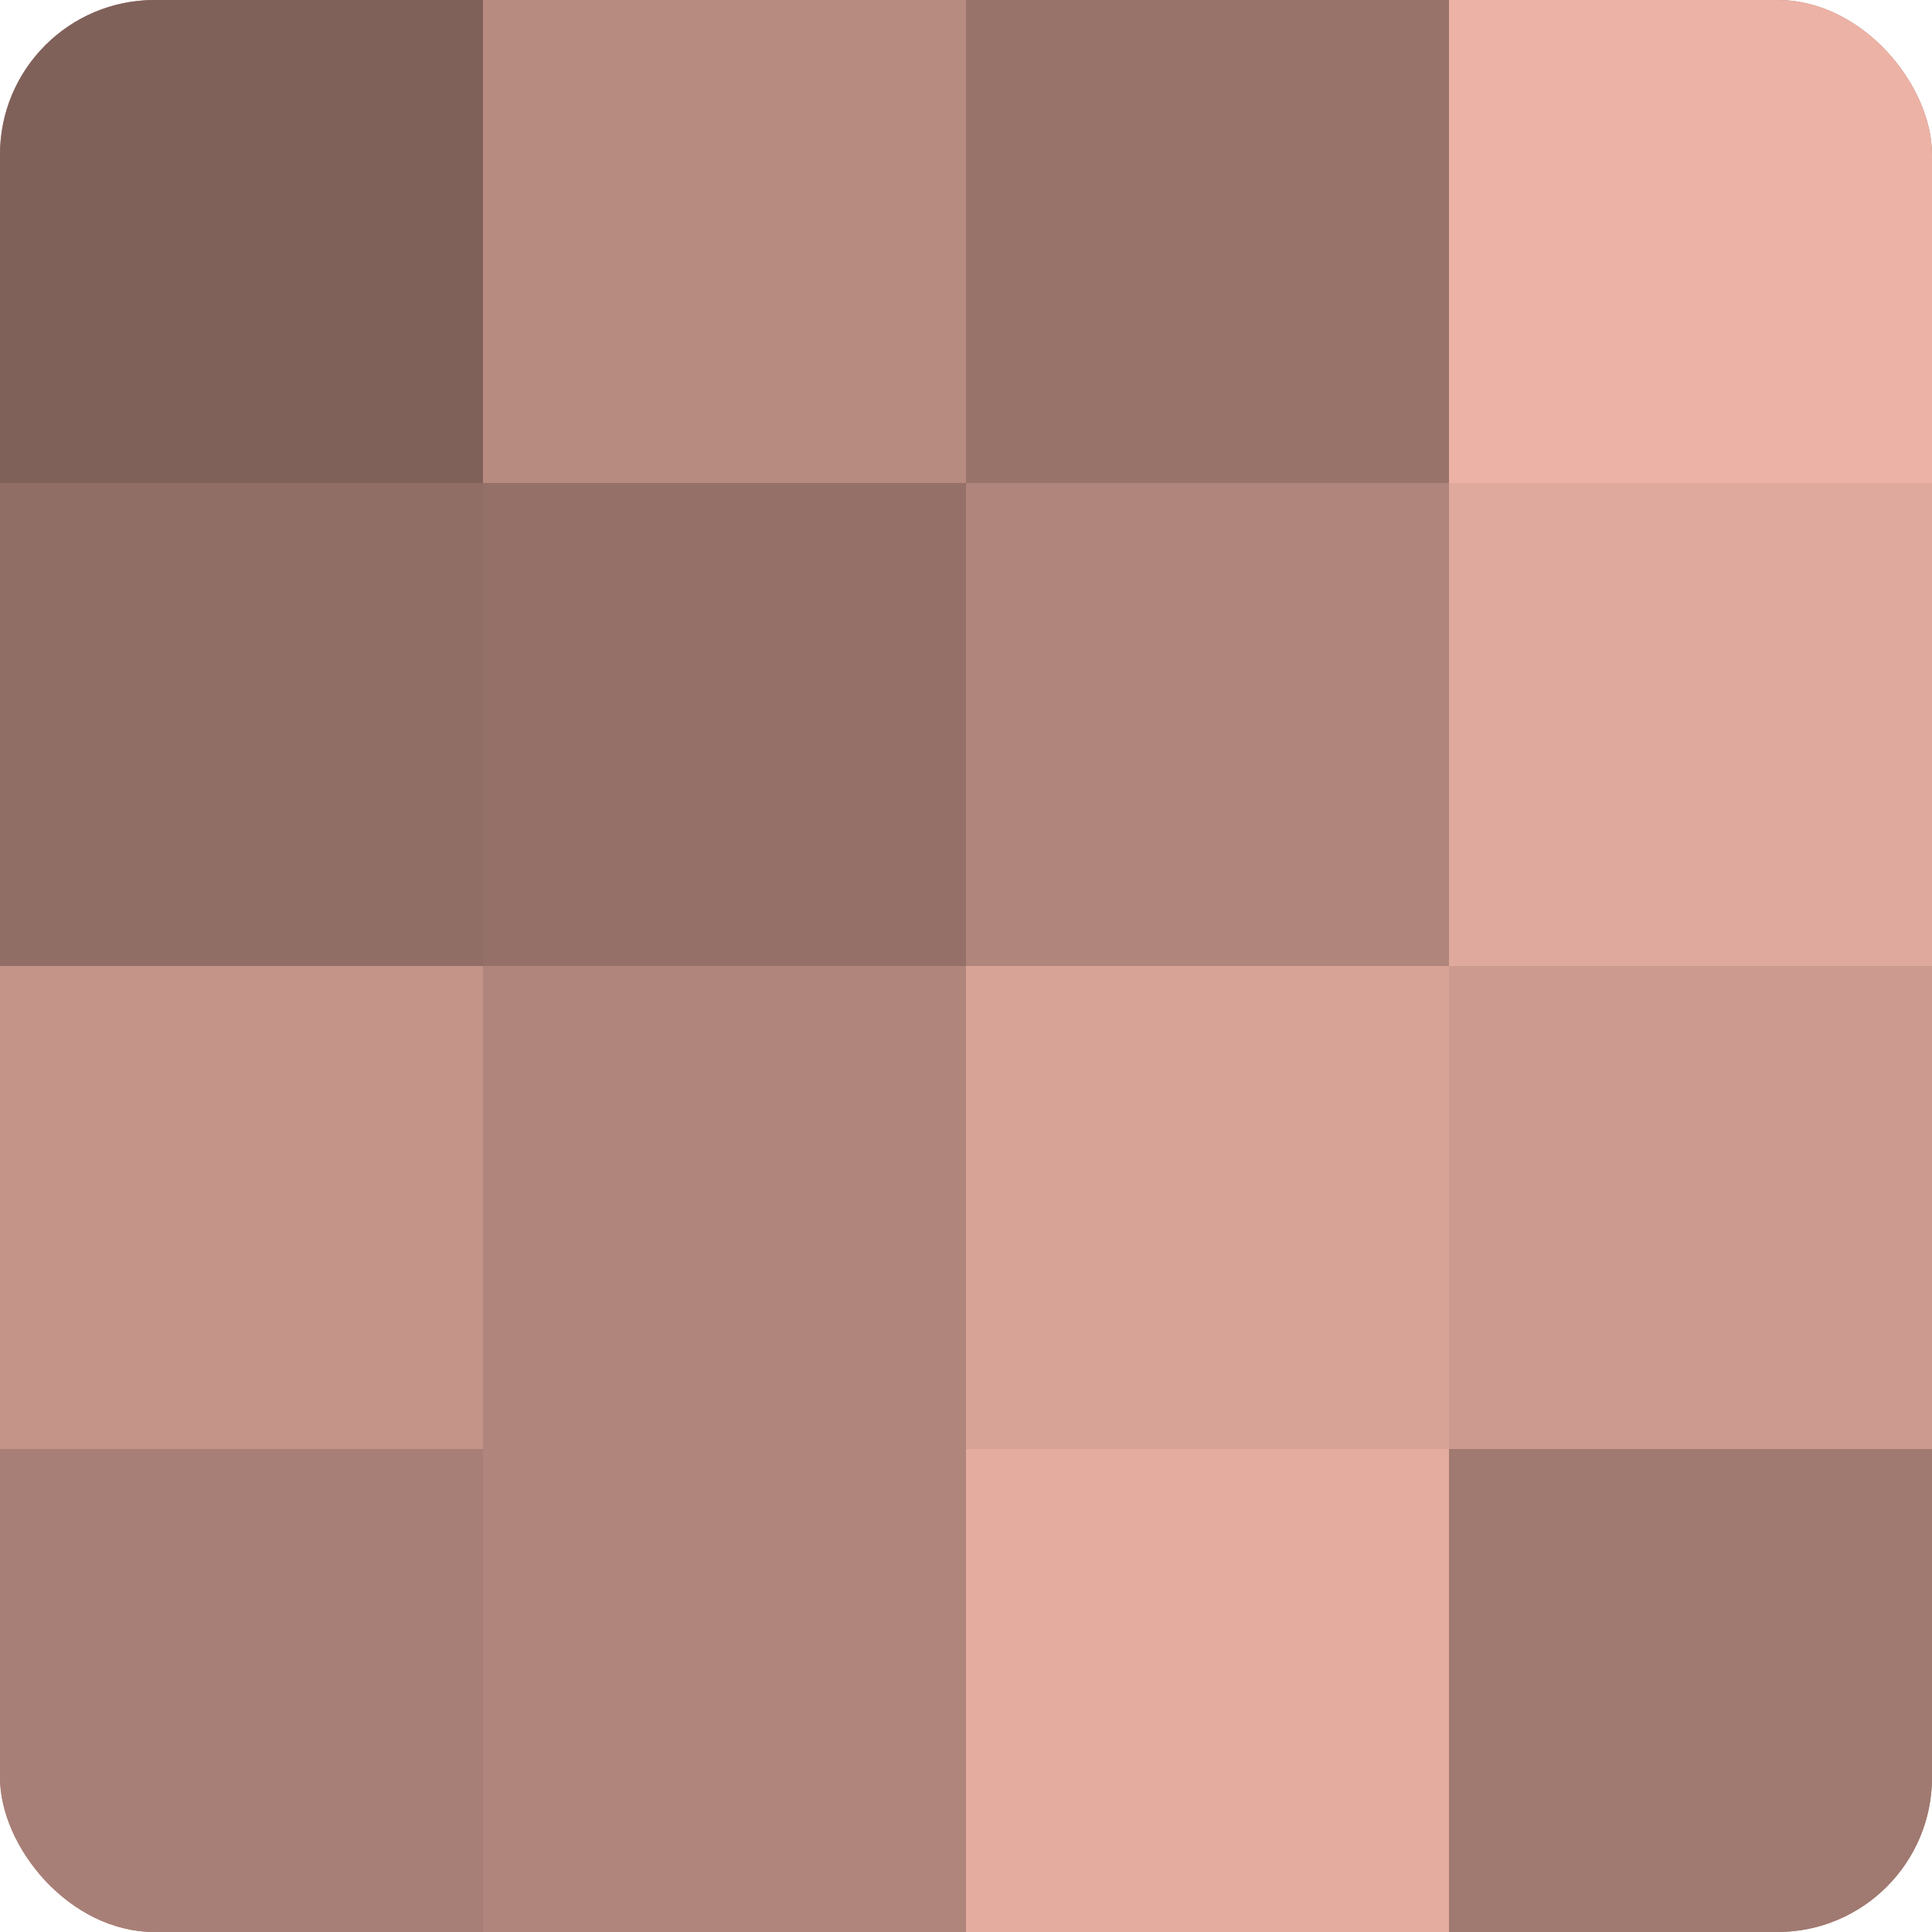
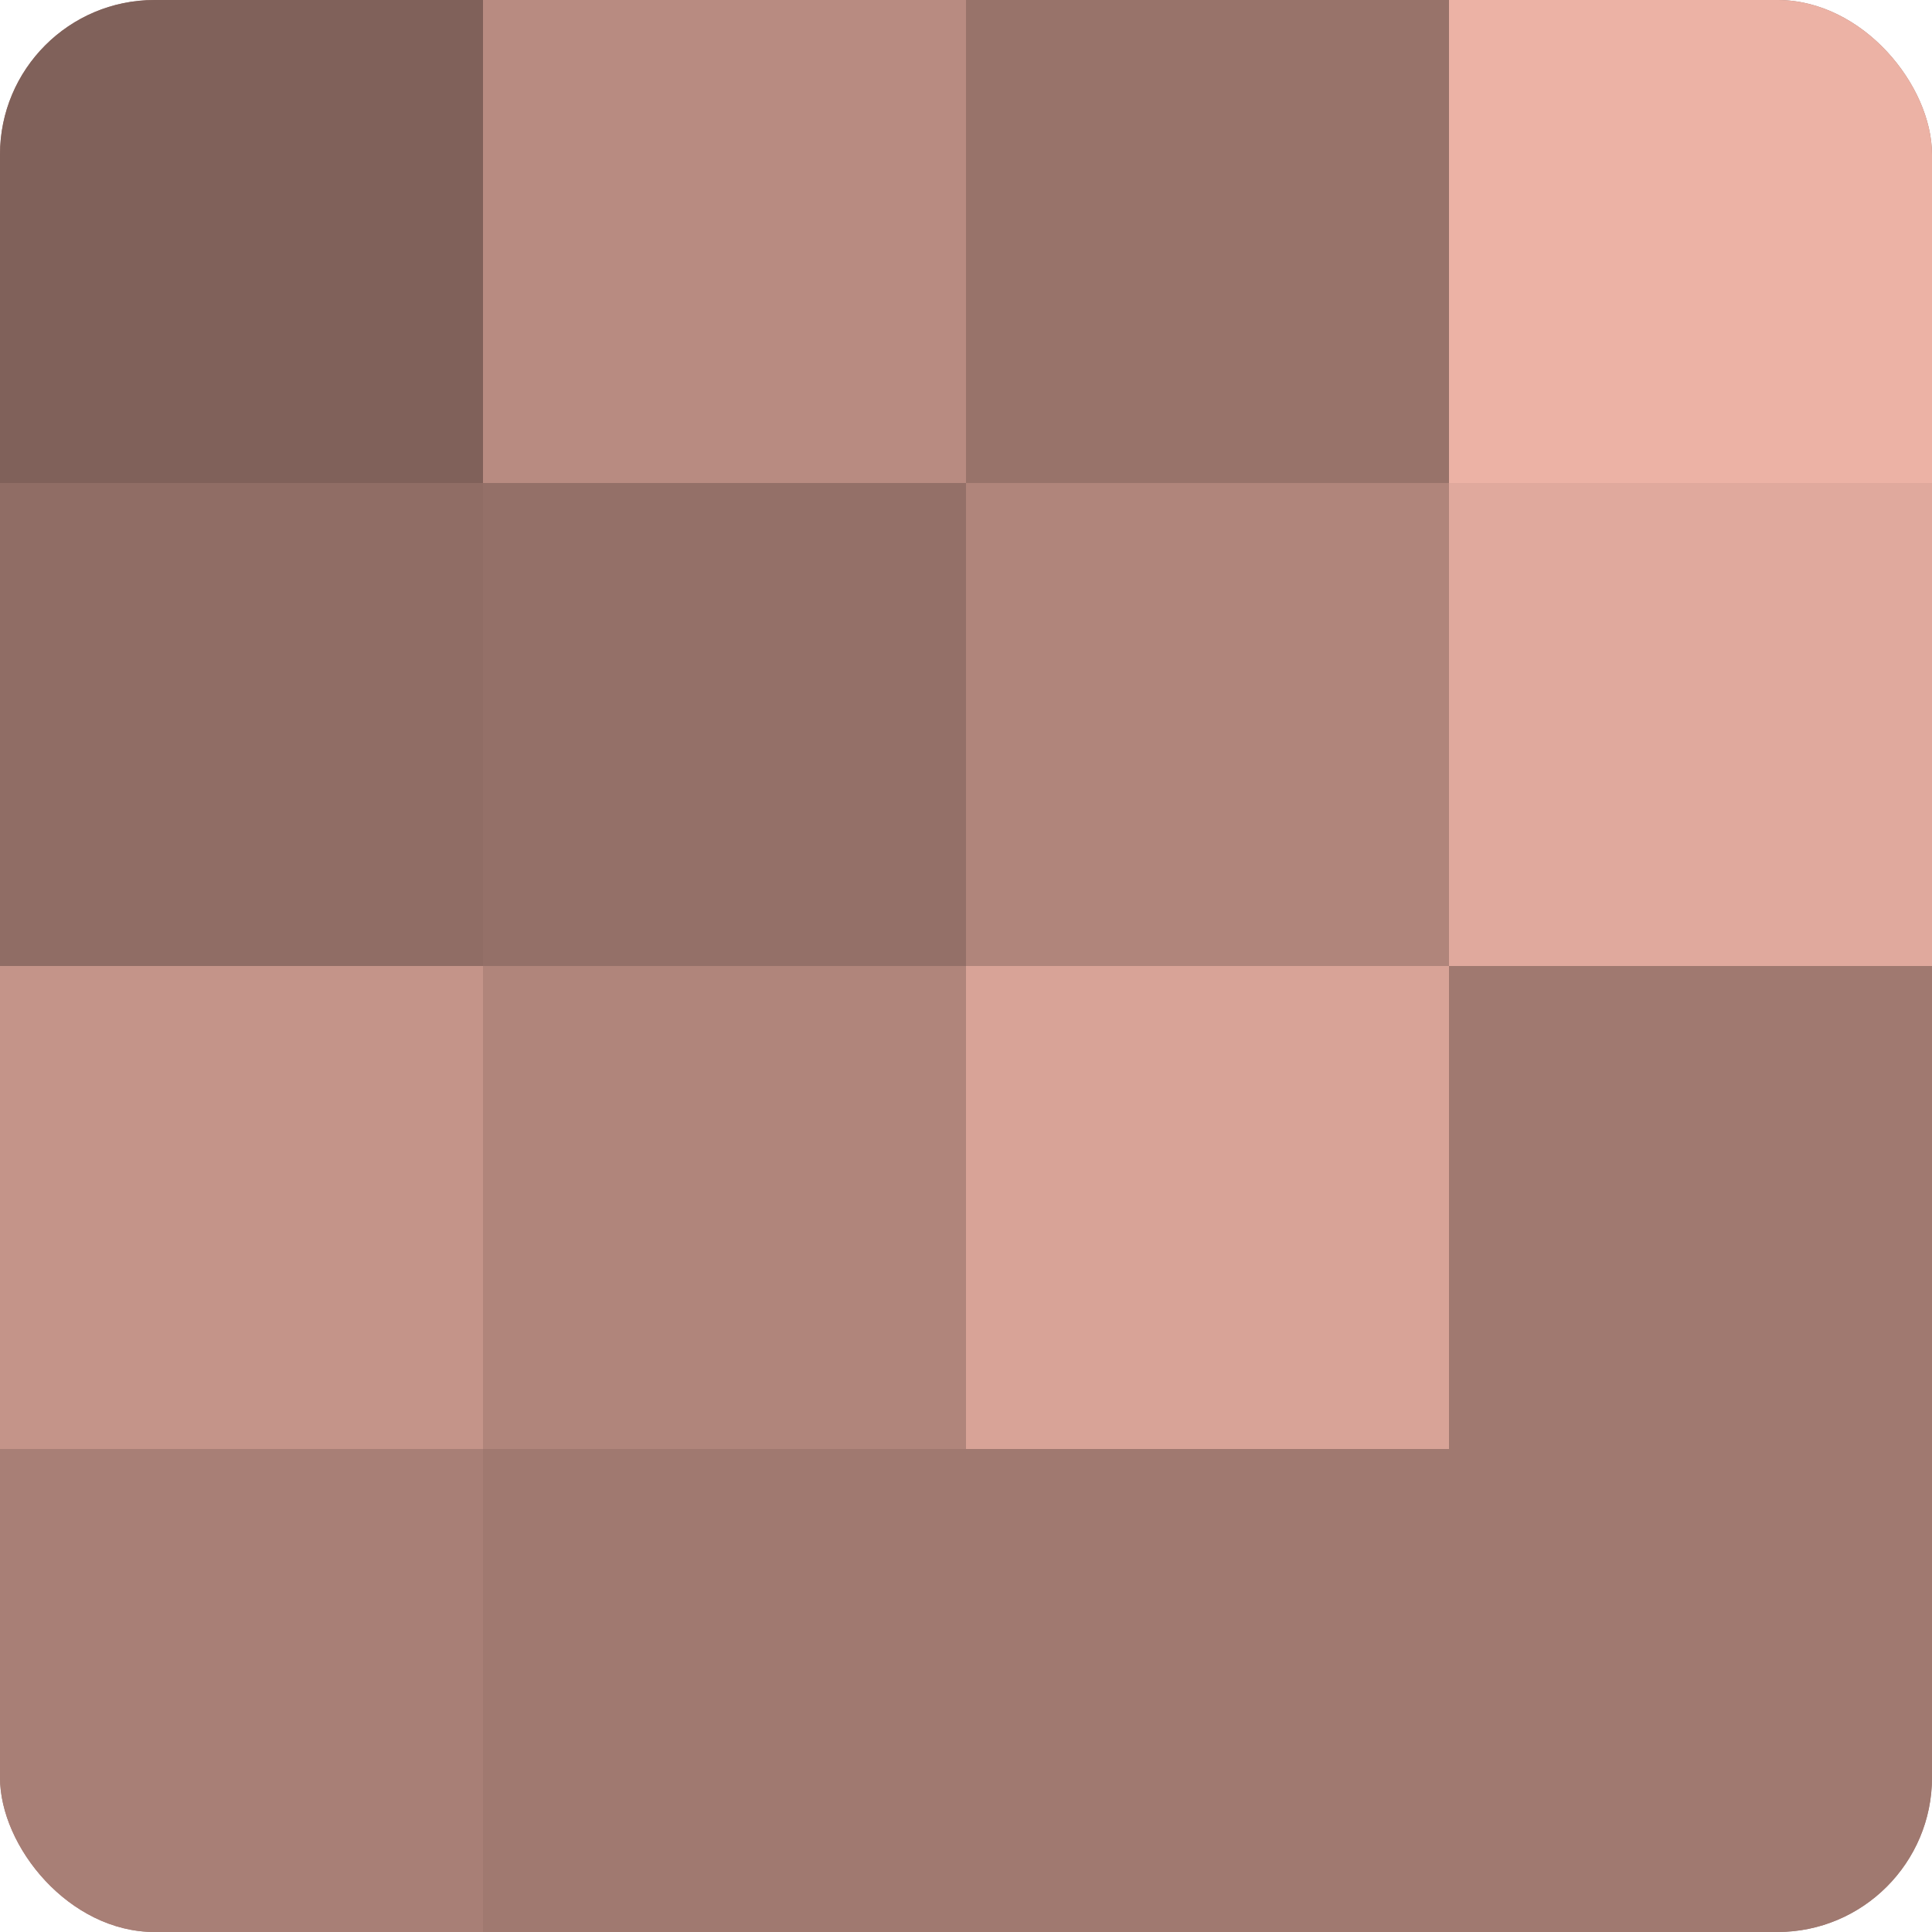
<svg xmlns="http://www.w3.org/2000/svg" width="80" height="80" viewBox="0 0 100 100" preserveAspectRatio="xMidYMid meet">
  <defs>
    <clipPath id="c" width="100" height="100">
      <rect width="100" height="100" rx="8" ry="8" />
    </clipPath>
  </defs>
  <g clip-path="url(#c)">
    <rect width="100" height="100" fill="#a07970" />
    <rect width="25" height="25" fill="#80615a" />
    <rect y="25" width="25" height="25" fill="#906d65" />
    <rect y="50" width="25" height="25" fill="#c49489" />
    <rect y="75" width="25" height="25" fill="#a87f76" />
    <rect x="25" width="25" height="25" fill="#b88b81" />
    <rect x="25" y="25" width="25" height="25" fill="#947068" />
    <rect x="25" y="50" width="25" height="25" fill="#b0857b" />
-     <rect x="25" y="75" width="25" height="25" fill="#b0857b" />
    <rect x="50" width="25" height="25" fill="#98736a" />
    <rect x="50" y="25" width="25" height="25" fill="#b0857b" />
    <rect x="50" y="50" width="25" height="25" fill="#d8a397" />
-     <rect x="50" y="75" width="25" height="25" fill="#e4ac9f" />
    <rect x="75" width="25" height="25" fill="#ecb2a5" />
    <rect x="75" y="25" width="25" height="25" fill="#e0a99d" />
-     <rect x="75" y="50" width="25" height="25" fill="#cc9a8f" />
    <rect x="75" y="75" width="25" height="25" fill="#a07970" />
  </g>
</svg>